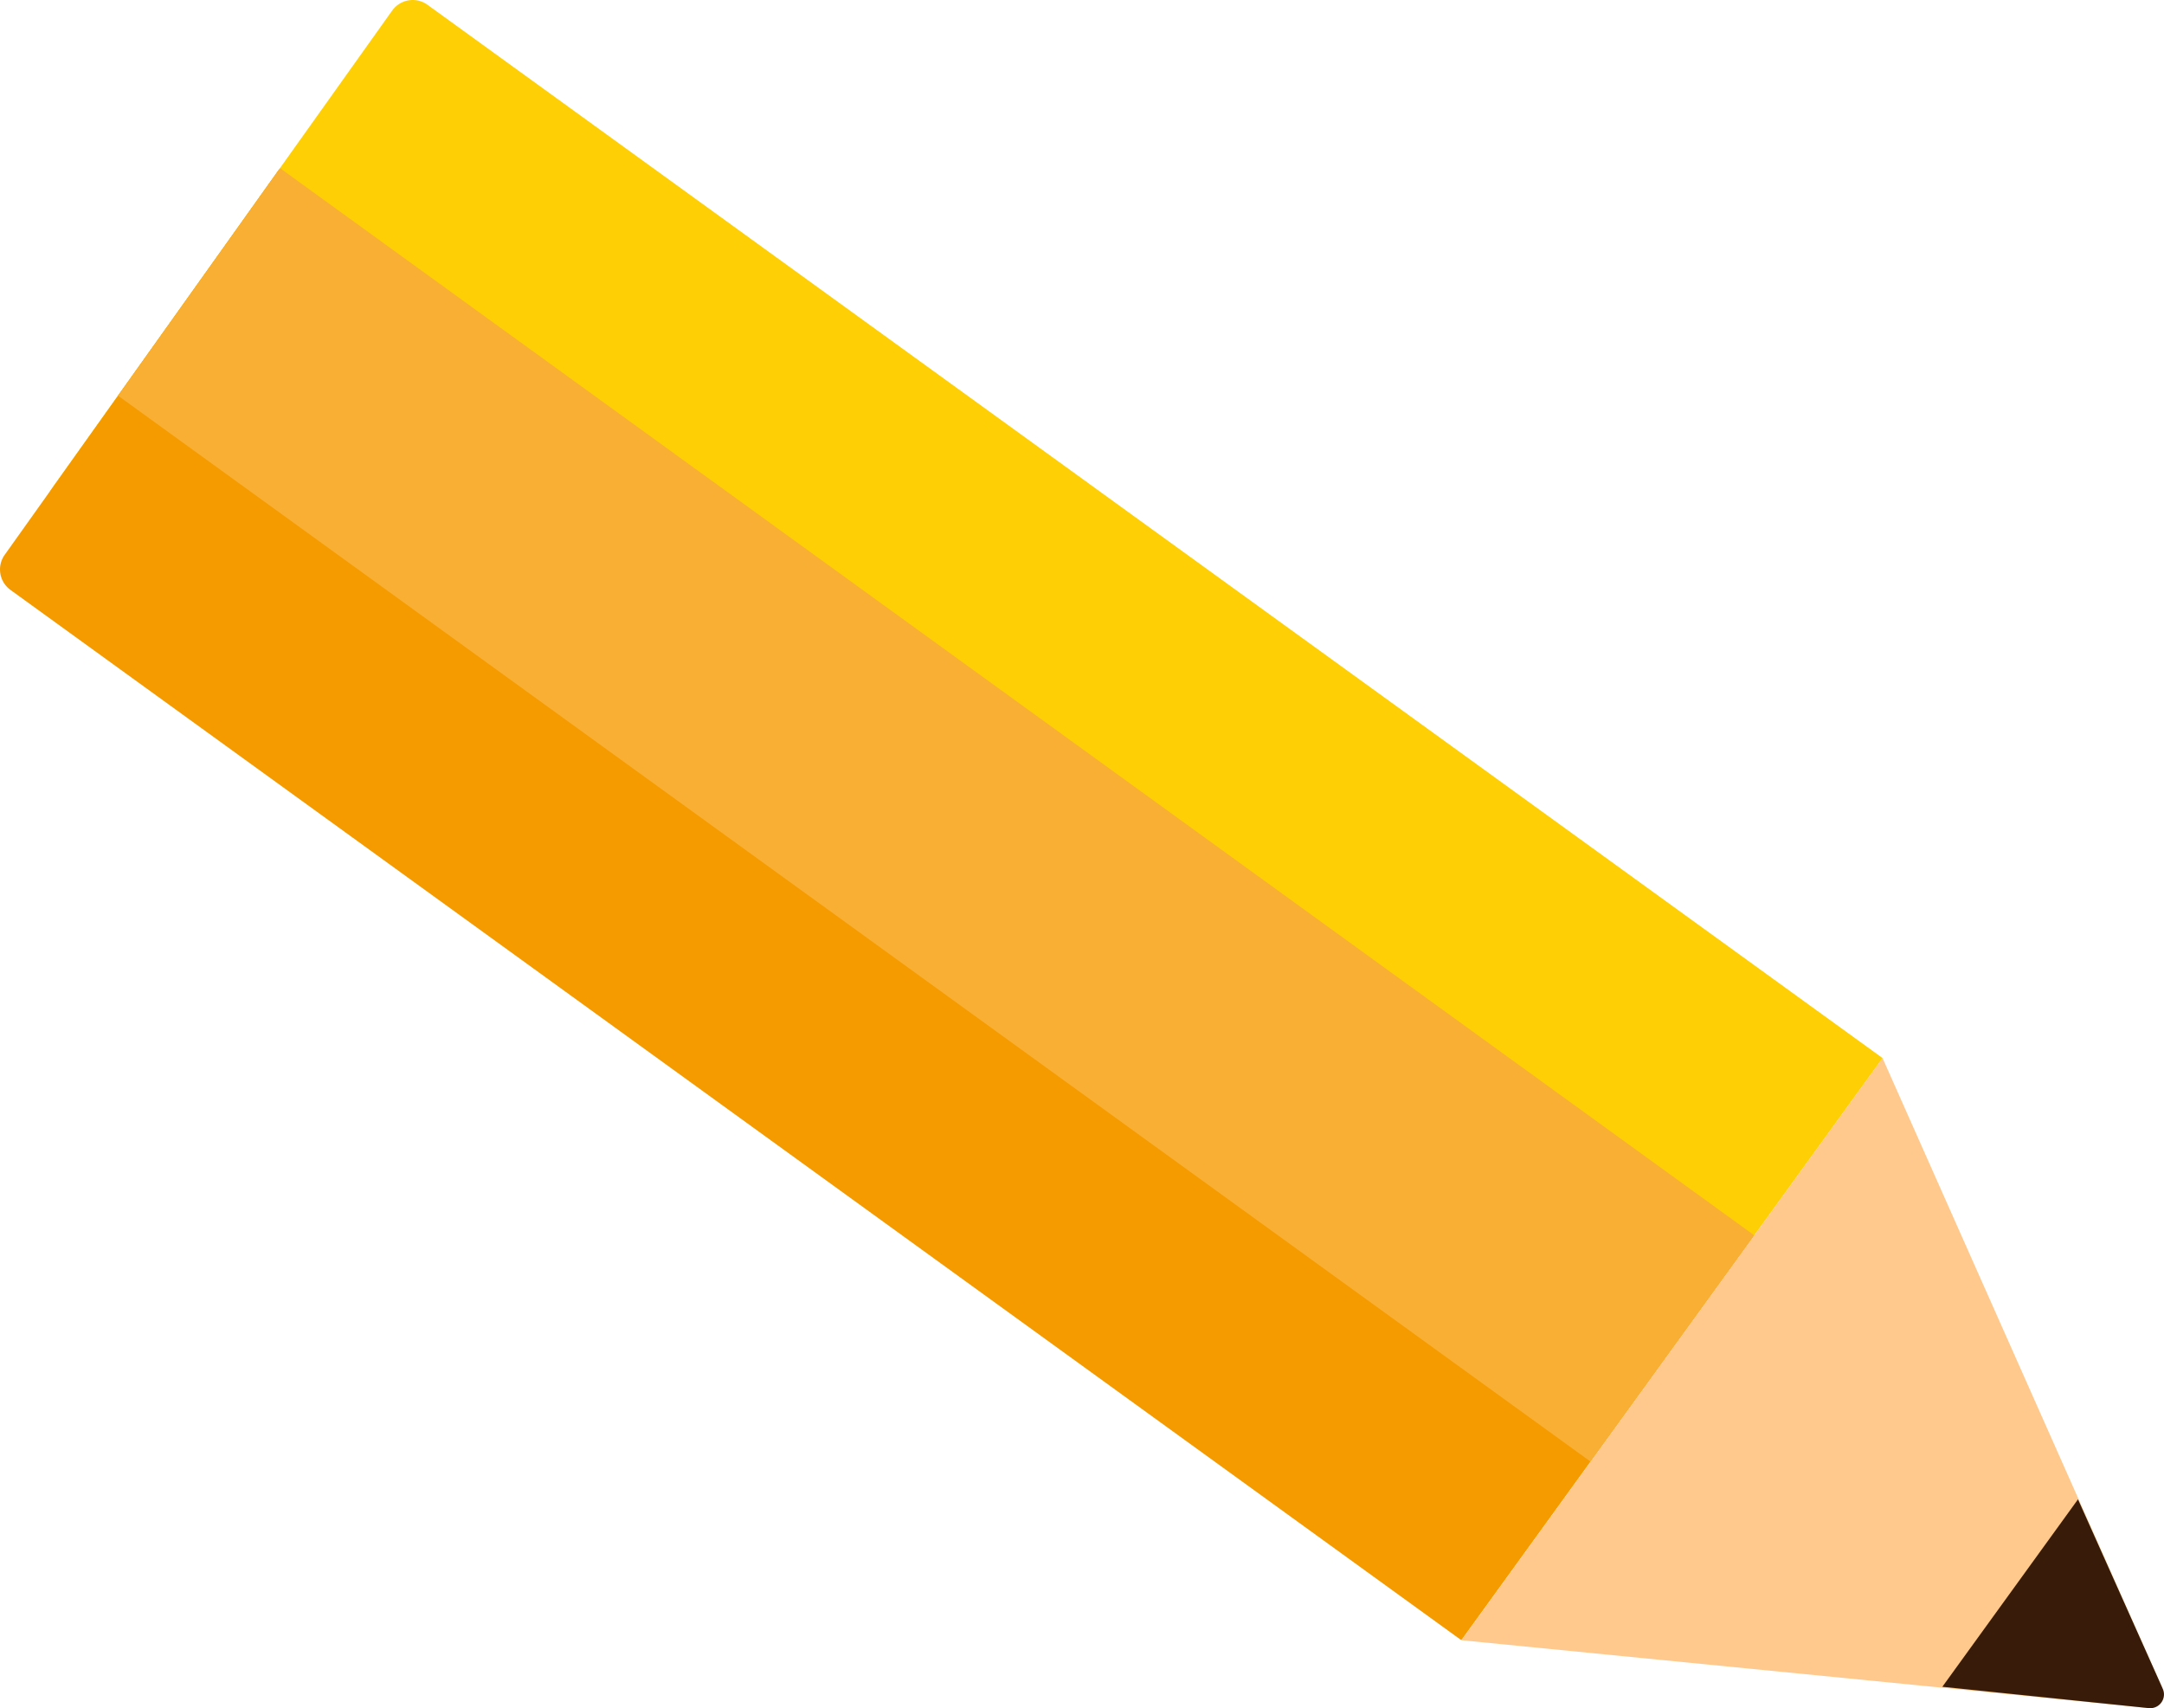
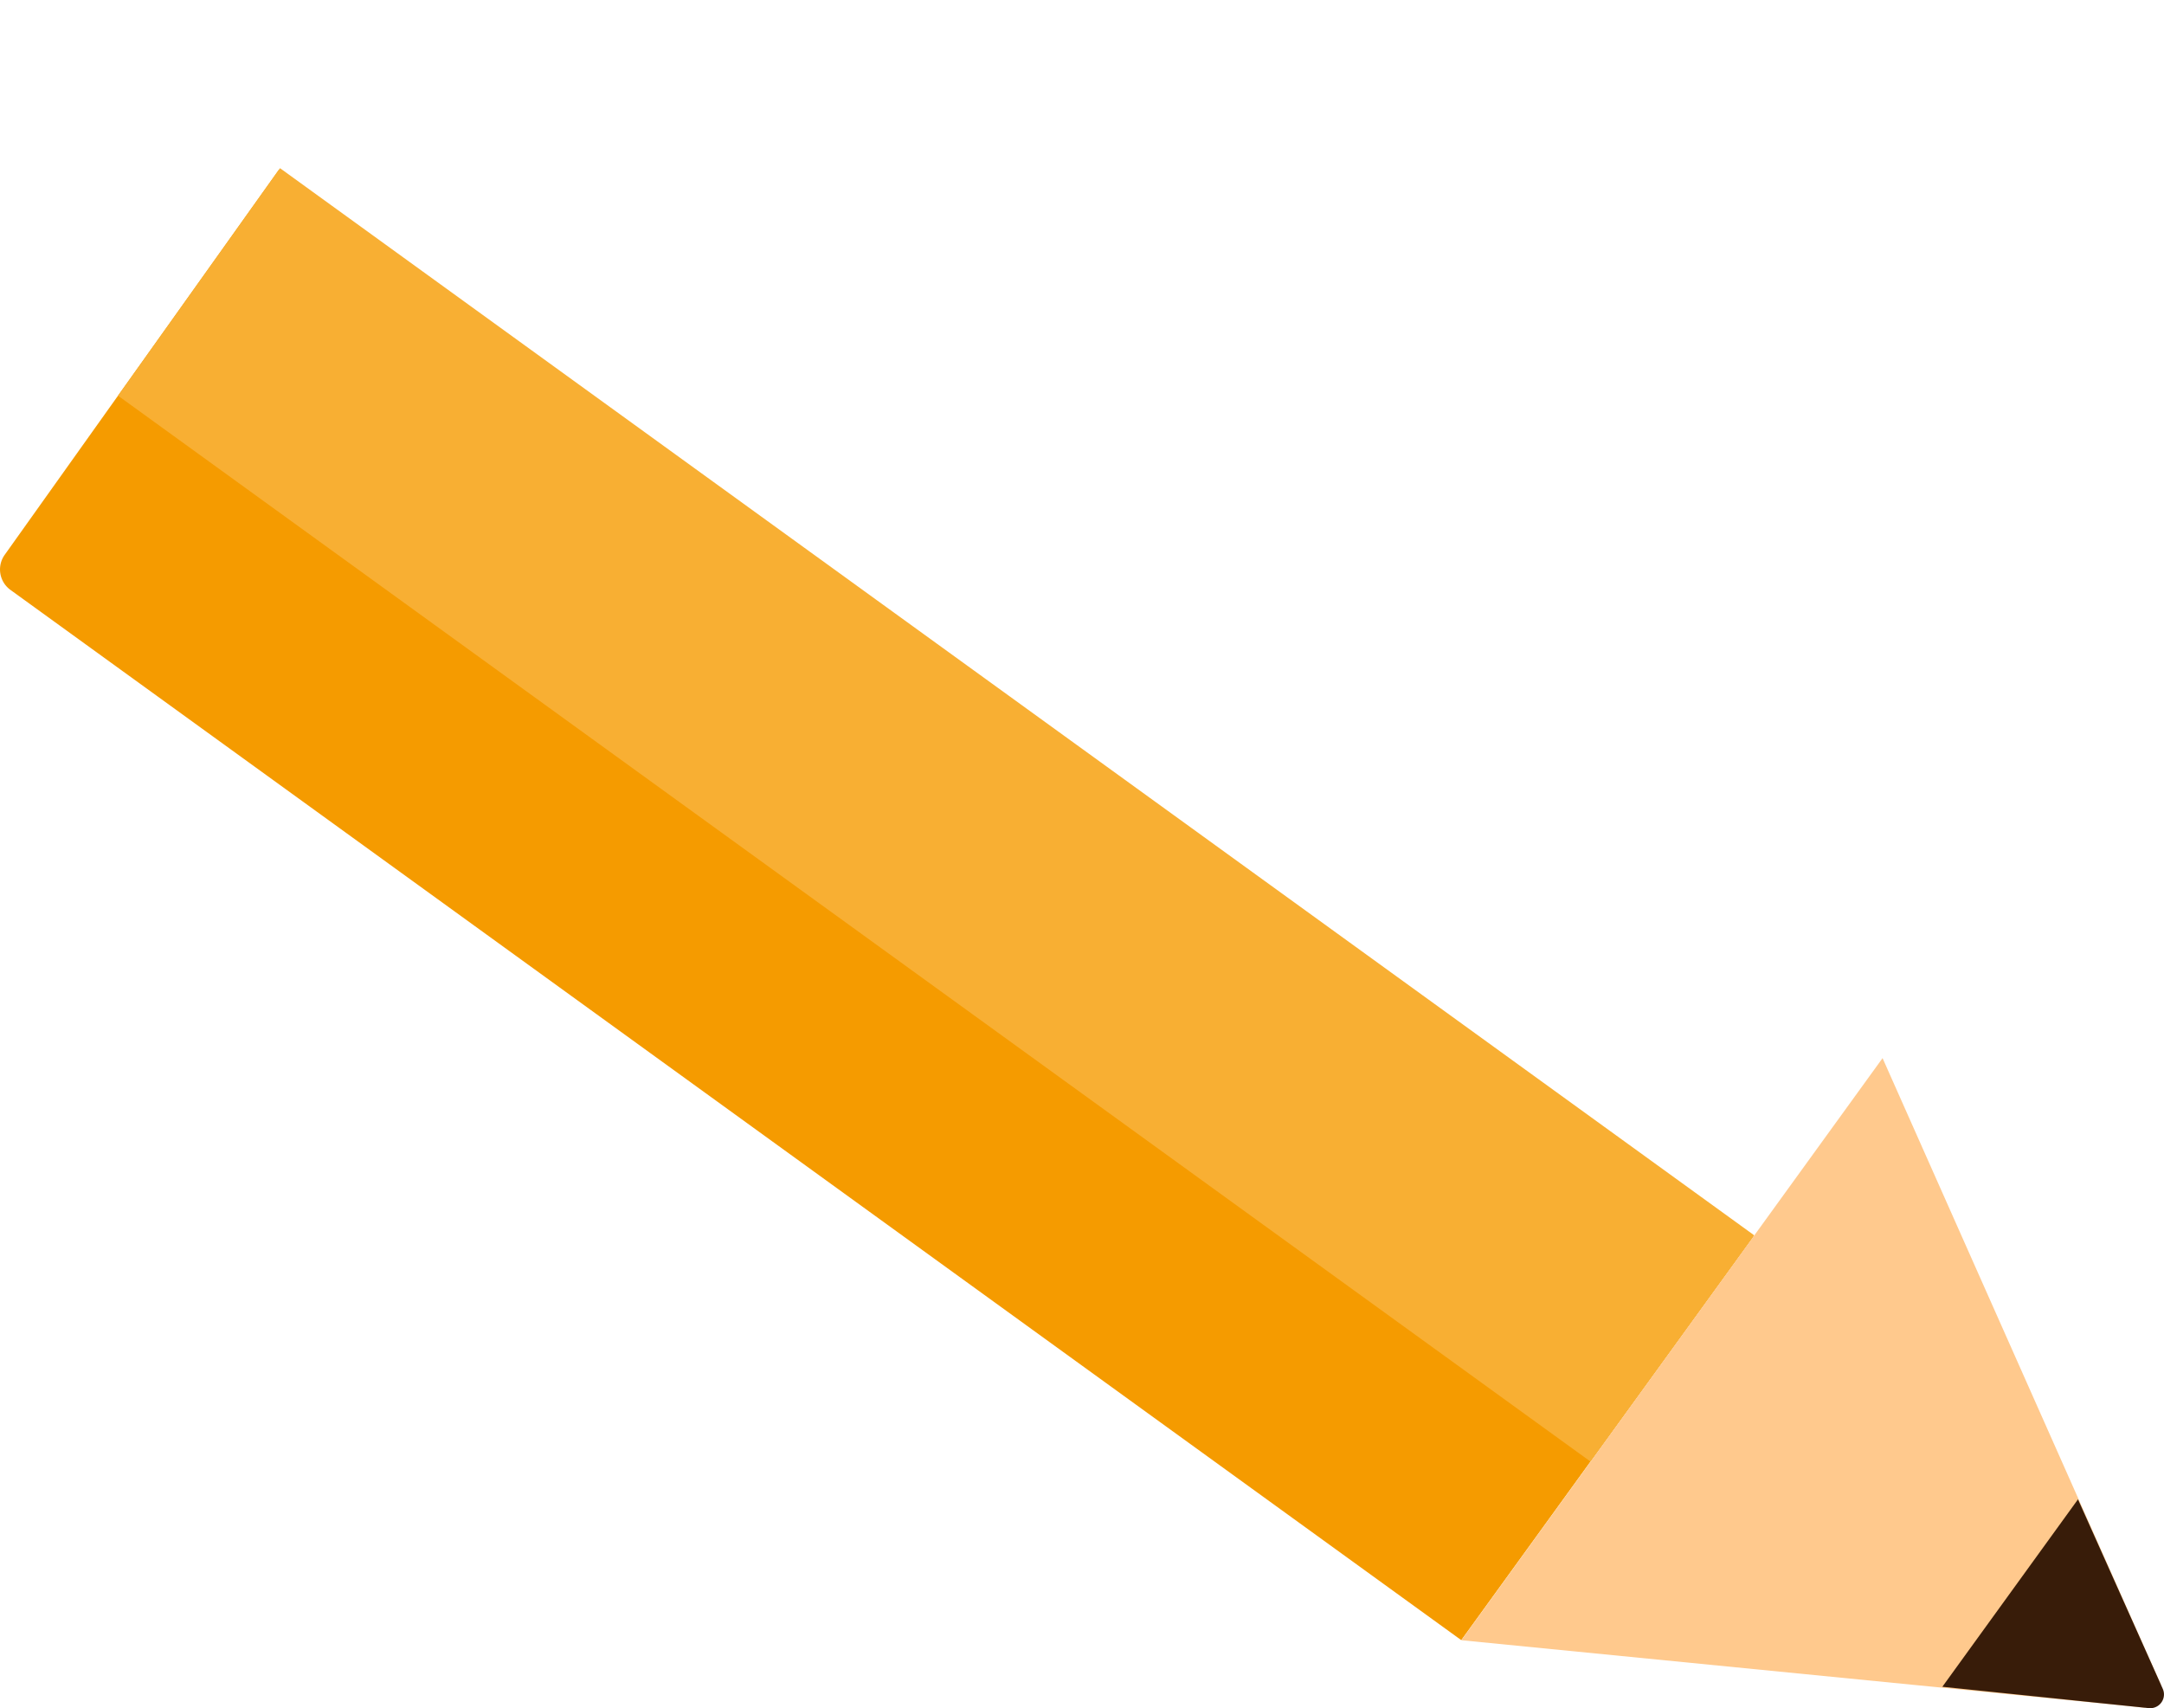
<svg xmlns="http://www.w3.org/2000/svg" id="グループ_177" data-name="グループ 177" width="58" height="45.779" viewBox="0 0 58 45.779">
  <defs>
    <clipPath id="clip-path">
      <rect id="長方形_166" data-name="長方形 166" width="58" height="45.779" fill="none" />
    </clipPath>
  </defs>
  <g id="グループ_177-2" data-name="グループ 177" clip-path="url(#clip-path)">
-     <path id="パス_183" data-name="パス 183" d="M125.521.129l39,28.228L153.253,43.922,116.189,17.094A2.943,2.943,0,0,1,115.517,13L124.574.284a.676.676,0,0,1,.947-.155" transform="translate(-114.063 0)" fill="#ffcf06" />
    <path id="パス_184" data-name="パス 184" d="M175.234,69.206l39.513,28.6-7.828,10.814L168.034,80.474a.676.676,0,0,1-.154-.94Z" transform="translate(-167.754 -64.665)" fill="#f59b00" />
    <path id="パス_185" data-name="パス 185" d="M171.727,68.689l39.513,28.6-4.389,6.063L167.385,74.786Z" transform="translate(-164.222 -64.182)" fill="#f8af33" />
-     <path id="パス_186" data-name="パス 186" d="M18.929,449.613.617,447.805l11.289-15.6L19.37,449a.434.434,0,0,1-.441.609" transform="translate(38.551 -403.848)" fill="#ffc98d" />
+     <path id="パス_186" data-name="パス 186" d="M18.929,449.613.617,447.805l11.289-15.6L19.37,449" transform="translate(38.551 -403.848)" fill="#ffc98d" />
    <path id="パス_187" data-name="パス 187" d="M5.534,618.023,0,617.451l3.636-5.024,2.272,5.078a.369.369,0,0,1-.375.518" transform="translate(52.059 -572.246)" fill="#381c09" />
  </g>
</svg>